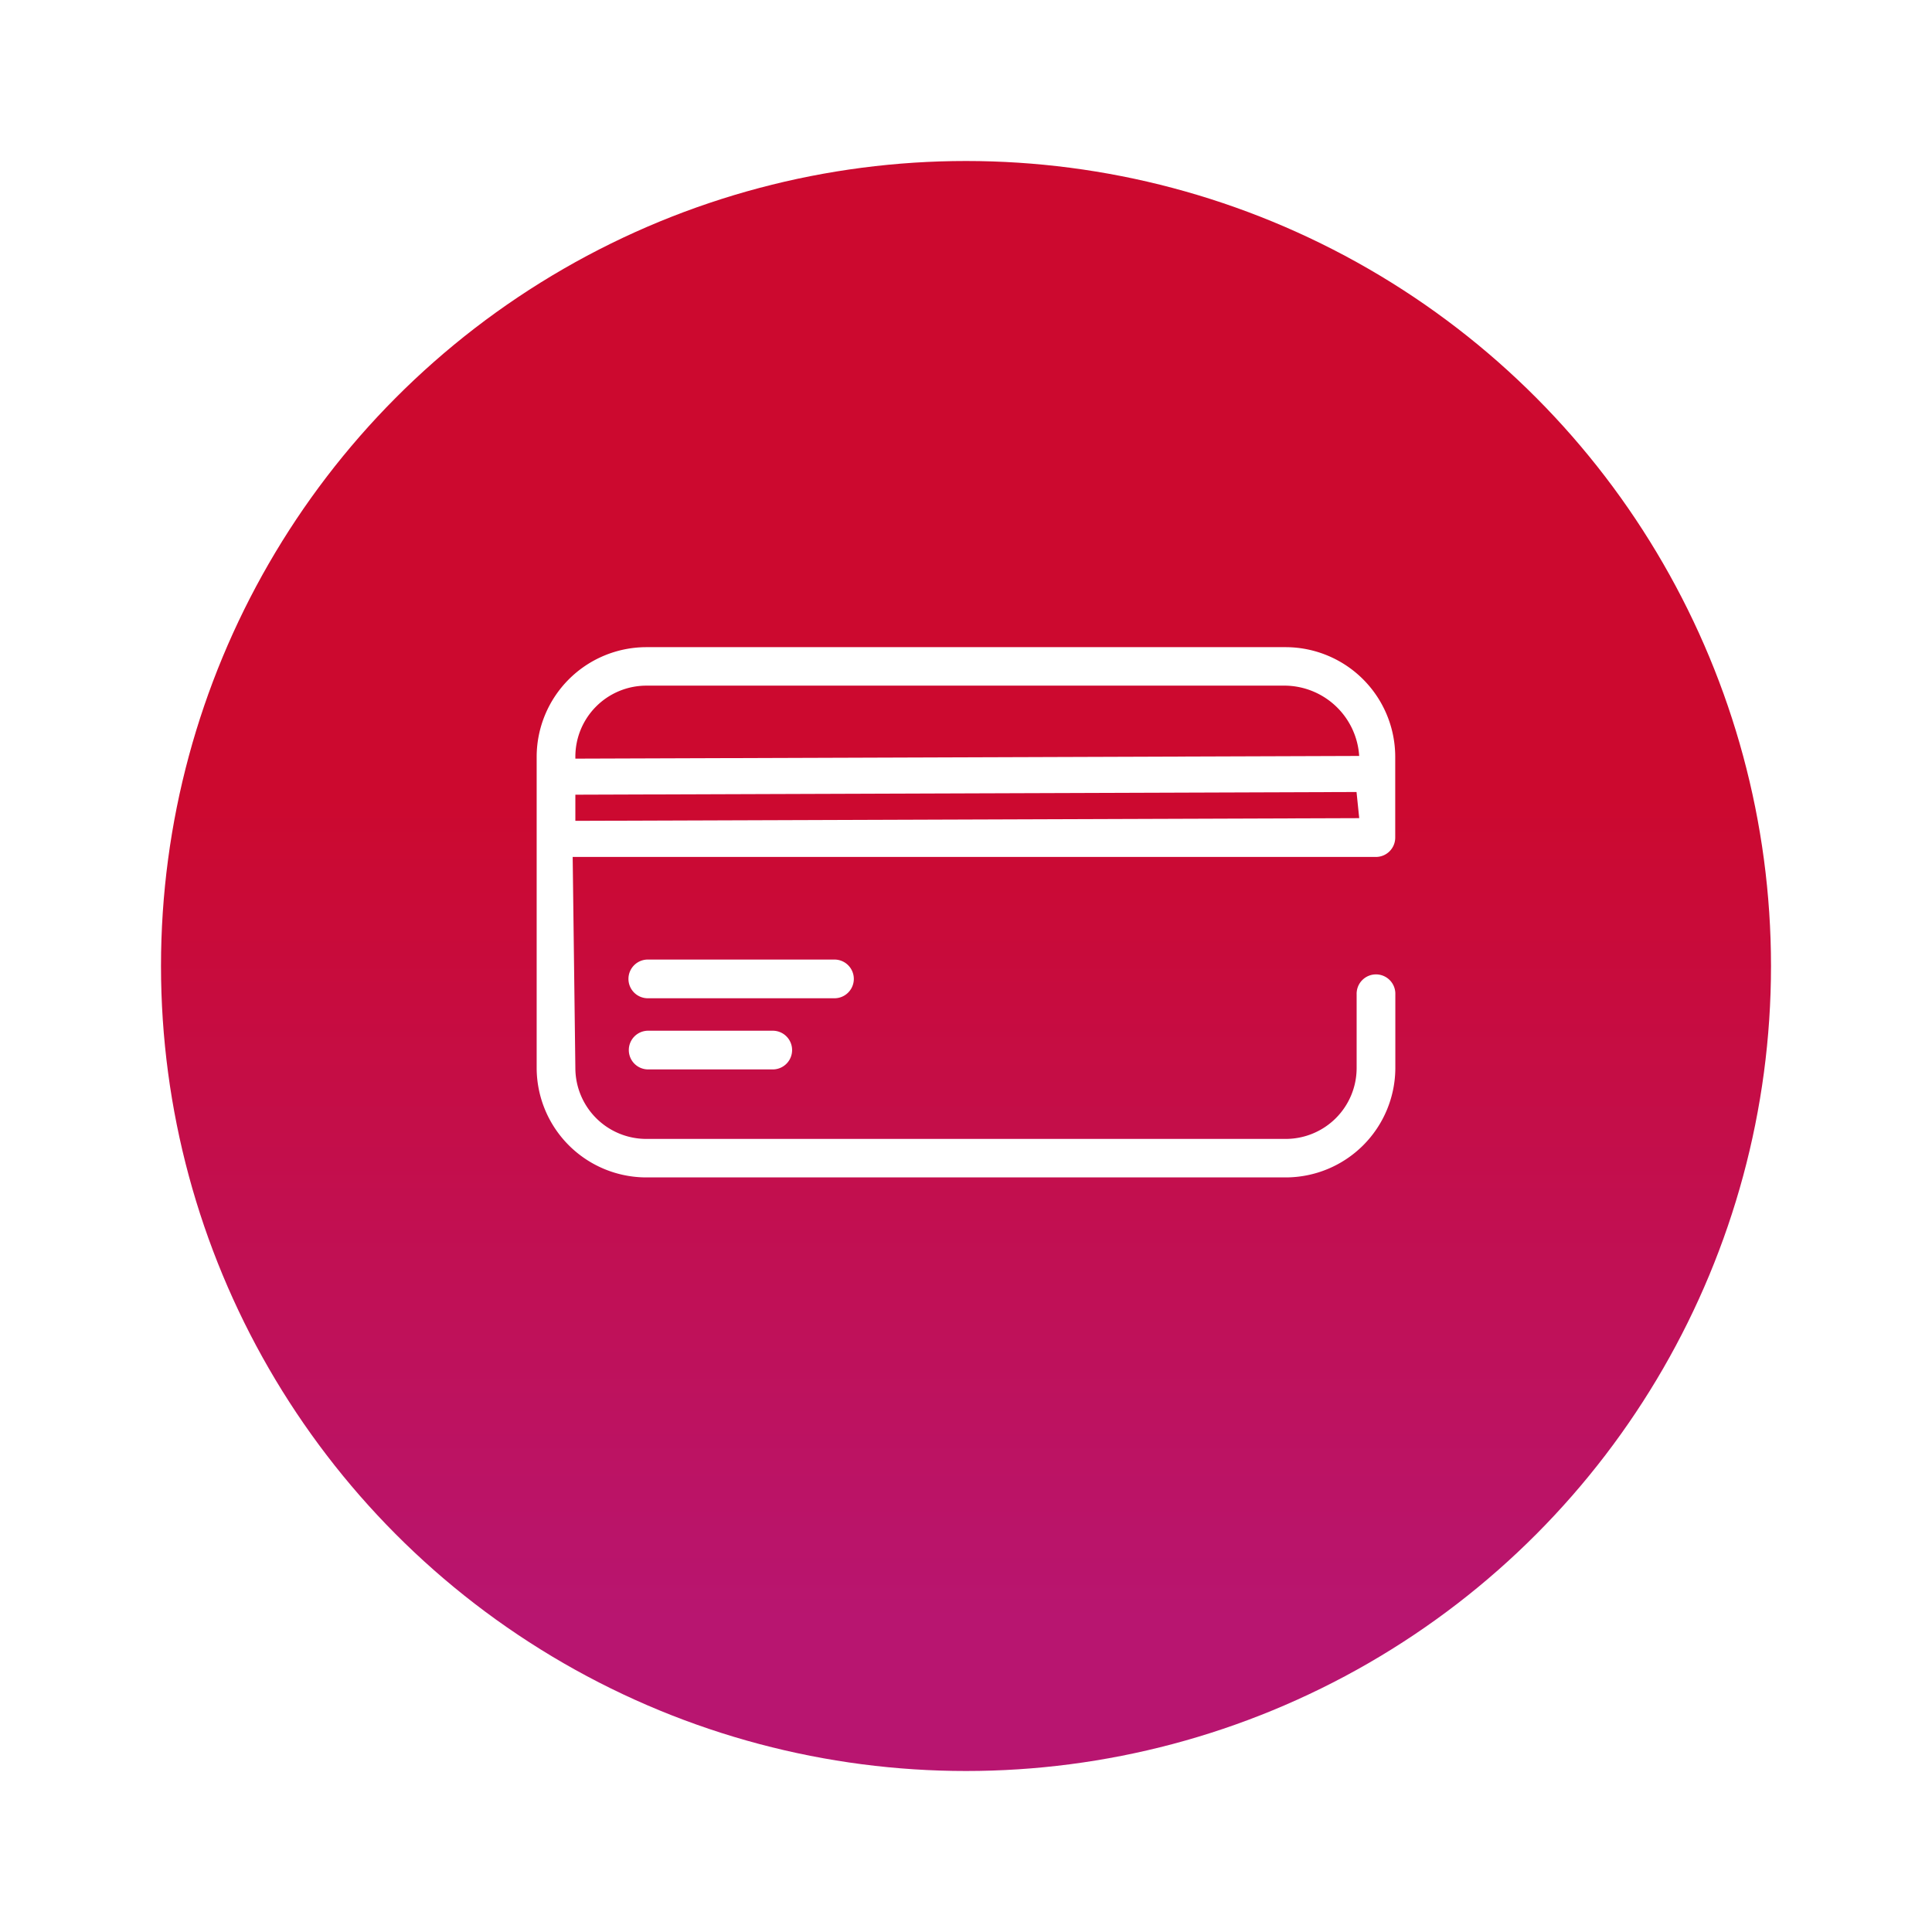
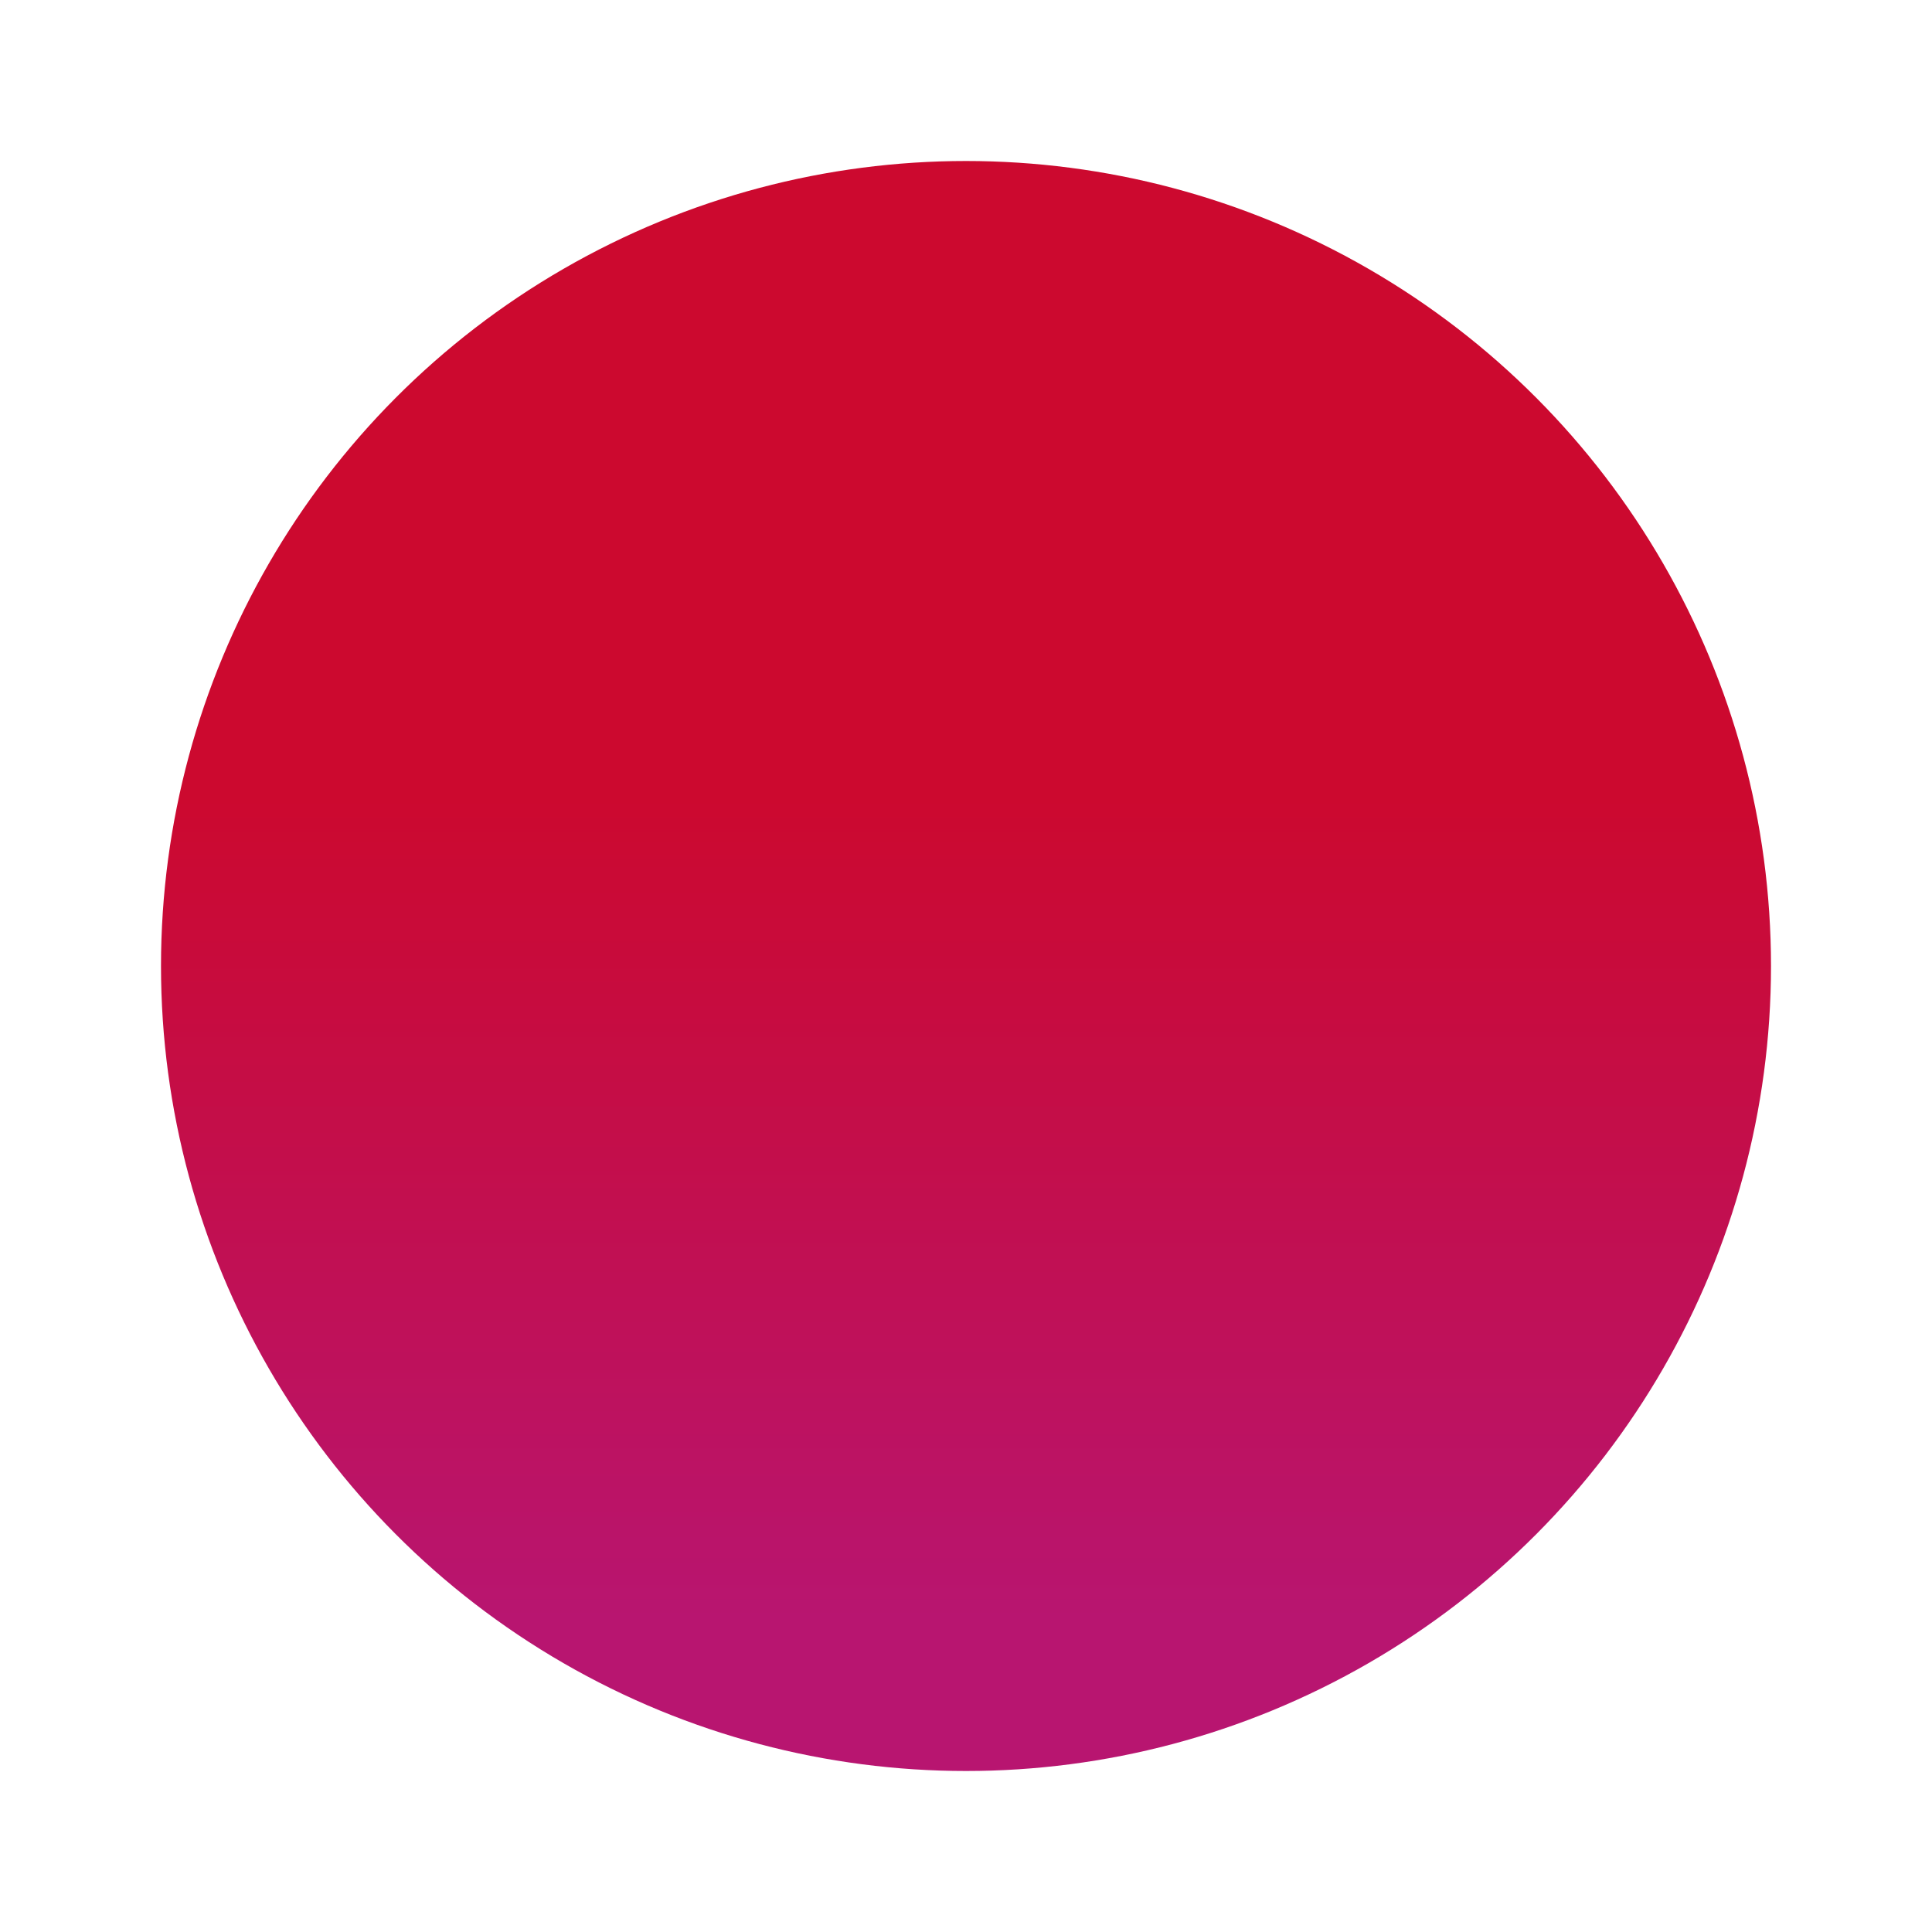
<svg xmlns="http://www.w3.org/2000/svg" width="108" height="108" viewBox="0 0 108 108">
  <defs>
    <linearGradient id="linear-gradient" x1="0.5" x2="0.5" y2="1" gradientUnits="objectBoundingBox">
      <stop offset="0" stop-color="#cc092f" />
      <stop offset="0.397" stop-color="#cc092f" />
      <stop offset="0.9" stop-color="#b81570" />
      <stop offset="1" stop-color="#b81570" />
    </linearGradient>
    <filter id="Elipse_1873" x="0" y="0" width="108" height="108" filterUnits="userSpaceOnUse">
      <feOffset dy="3" input="SourceAlpha" />
      <feGaussianBlur stdDeviation="3" result="blur" />
      <feFlood flood-opacity="0.161" />
      <feComposite operator="in" in2="blur" />
      <feComposite in="SourceGraphic" />
    </filter>
    <clipPath id="clip-path">
-       <rect id="Retângulo_101186" data-name="Retângulo 101186" width="48" height="48" fill="#fff" opacity="0" />
-     </clipPath>
+       </clipPath>
  </defs>
  <g id="Crédito" transform="translate(9 6)">
    <g transform="matrix(1, 0, 0, 1, -9, -6)" filter="url(#Elipse_1873)">
      <circle id="Elipse_1873-2" data-name="Elipse 1873" cx="45" cy="45" r="45" transform="translate(9 6)" fill="url(#linear-gradient)" />
    </g>
    <g id="cartao-debito-credito" transform="translate(21 21)">
      <g id="Grupo_de_máscara_82939" data-name="Grupo de máscara 82939" clip-path="url(#clip-path)">
-         <path id="Caminho_79426" data-name="Caminho 79426" d="M16.68,22.685H6.246a1.082,1.082,0,1,1,0-2.163H16.68a1.082,1.082,0,0,1,0,2.163ZM48,22.463v4.131A6.134,6.134,0,0,1,41.889,32.7H6.111A6.134,6.134,0,0,1,0,26.594V9.17A6.138,6.138,0,0,1,6.111,3.059H41.883a6.134,6.134,0,0,1,6.111,6.108v4.539a1.081,1.081,0,0,1-1.08,1.08H2.013L2.163,26.6a3.967,3.967,0,0,0,3.948,3.948H41.883a3.965,3.965,0,0,0,3.954-3.954V22.466a1.082,1.082,0,1,1,2.163,0ZM45.978,9.128A4.2,4.2,0,0,0,41.883,5.21H6.111A3.971,3.971,0,0,0,2.163,9.17v.12h.108l43.707-.15Zm-.255,2.028-43.56.15v1.461h.108l43.71-.15-.15-1.461ZM6.2,24.5a1.082,1.082,0,0,0,0,2.163H13.23a1.082,1.082,0,0,0,0-2.163Z" transform="translate(0 6.118)" fill="#fff" />
+         <path id="Caminho_79426" data-name="Caminho 79426" d="M16.68,22.685H6.246a1.082,1.082,0,1,1,0-2.163H16.68a1.082,1.082,0,0,1,0,2.163ZM48,22.463v4.131A6.134,6.134,0,0,1,41.889,32.7H6.111A6.134,6.134,0,0,1,0,26.594V9.17A6.138,6.138,0,0,1,6.111,3.059H41.883a6.134,6.134,0,0,1,6.111,6.108v4.539a1.081,1.081,0,0,1-1.08,1.08H2.013L2.163,26.6a3.967,3.967,0,0,0,3.948,3.948H41.883a3.965,3.965,0,0,0,3.954-3.954V22.466ZM45.978,9.128A4.2,4.2,0,0,0,41.883,5.21H6.111A3.971,3.971,0,0,0,2.163,9.17v.12h.108l43.707-.15Zm-.255,2.028-43.56.15v1.461h.108l43.71-.15-.15-1.461ZM6.2,24.5a1.082,1.082,0,0,0,0,2.163H13.23a1.082,1.082,0,0,0,0-2.163Z" transform="translate(0 6.118)" fill="#fff" />
      </g>
    </g>
  </g>
</svg>